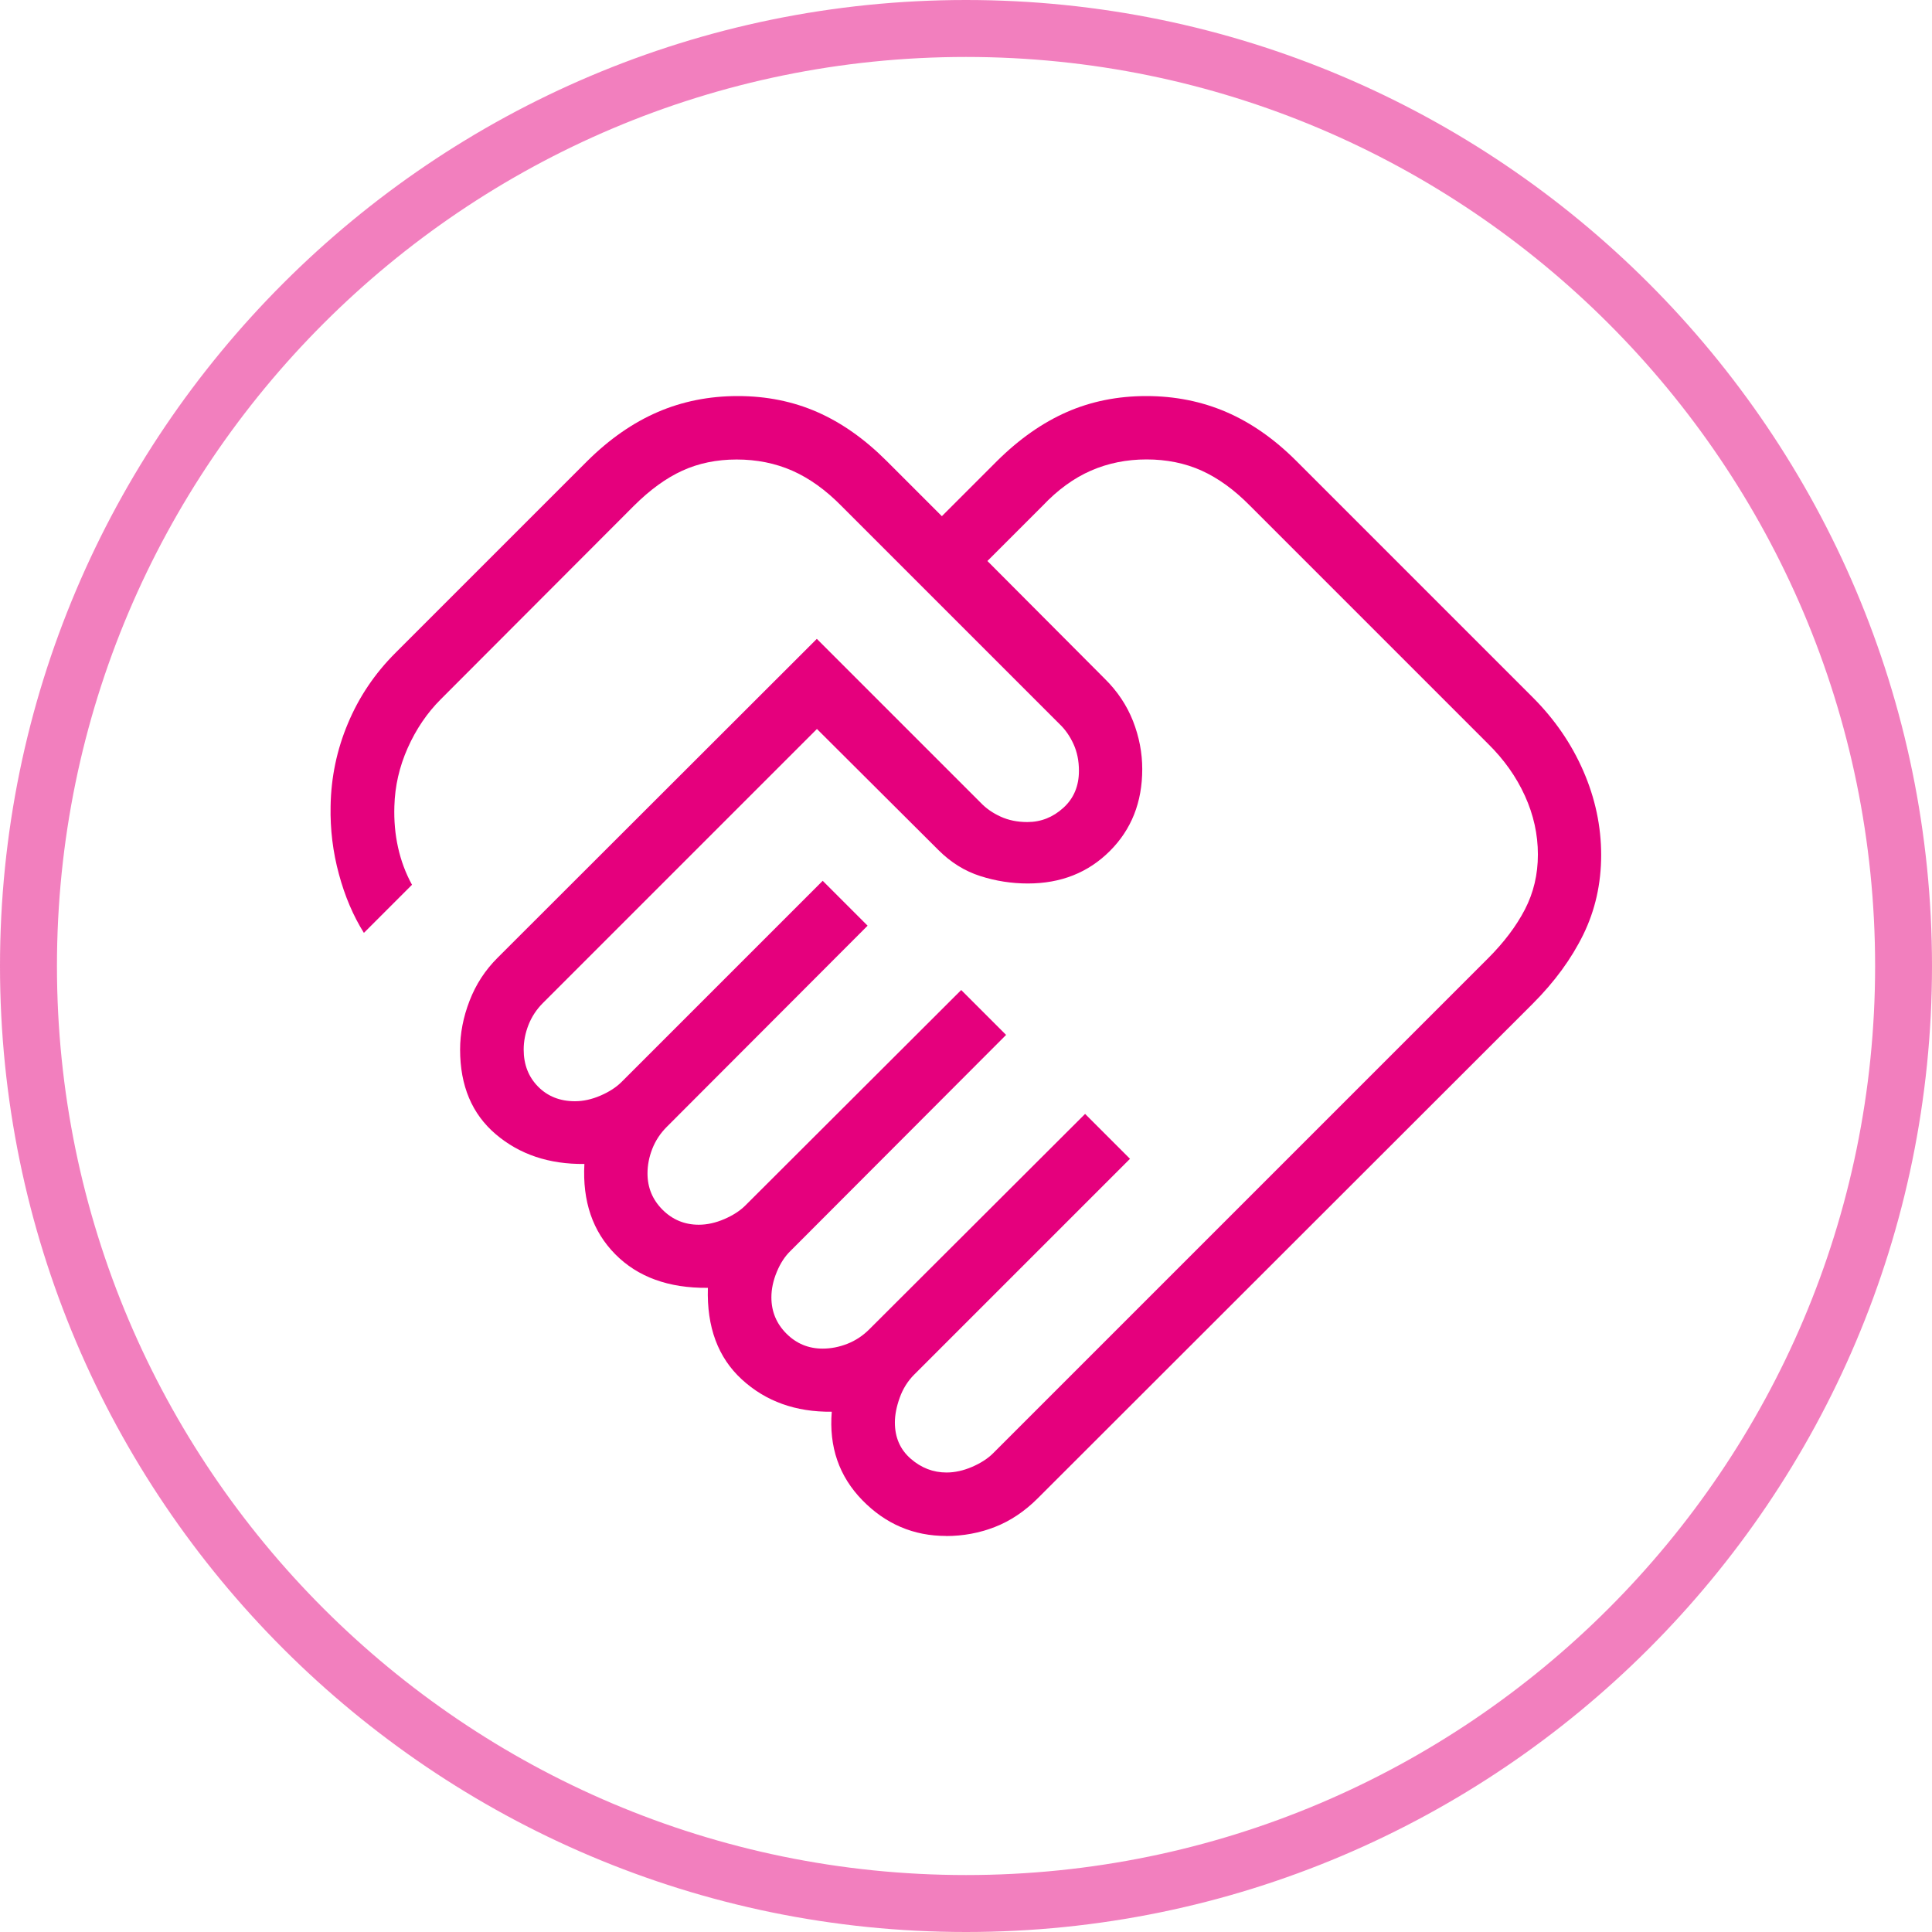
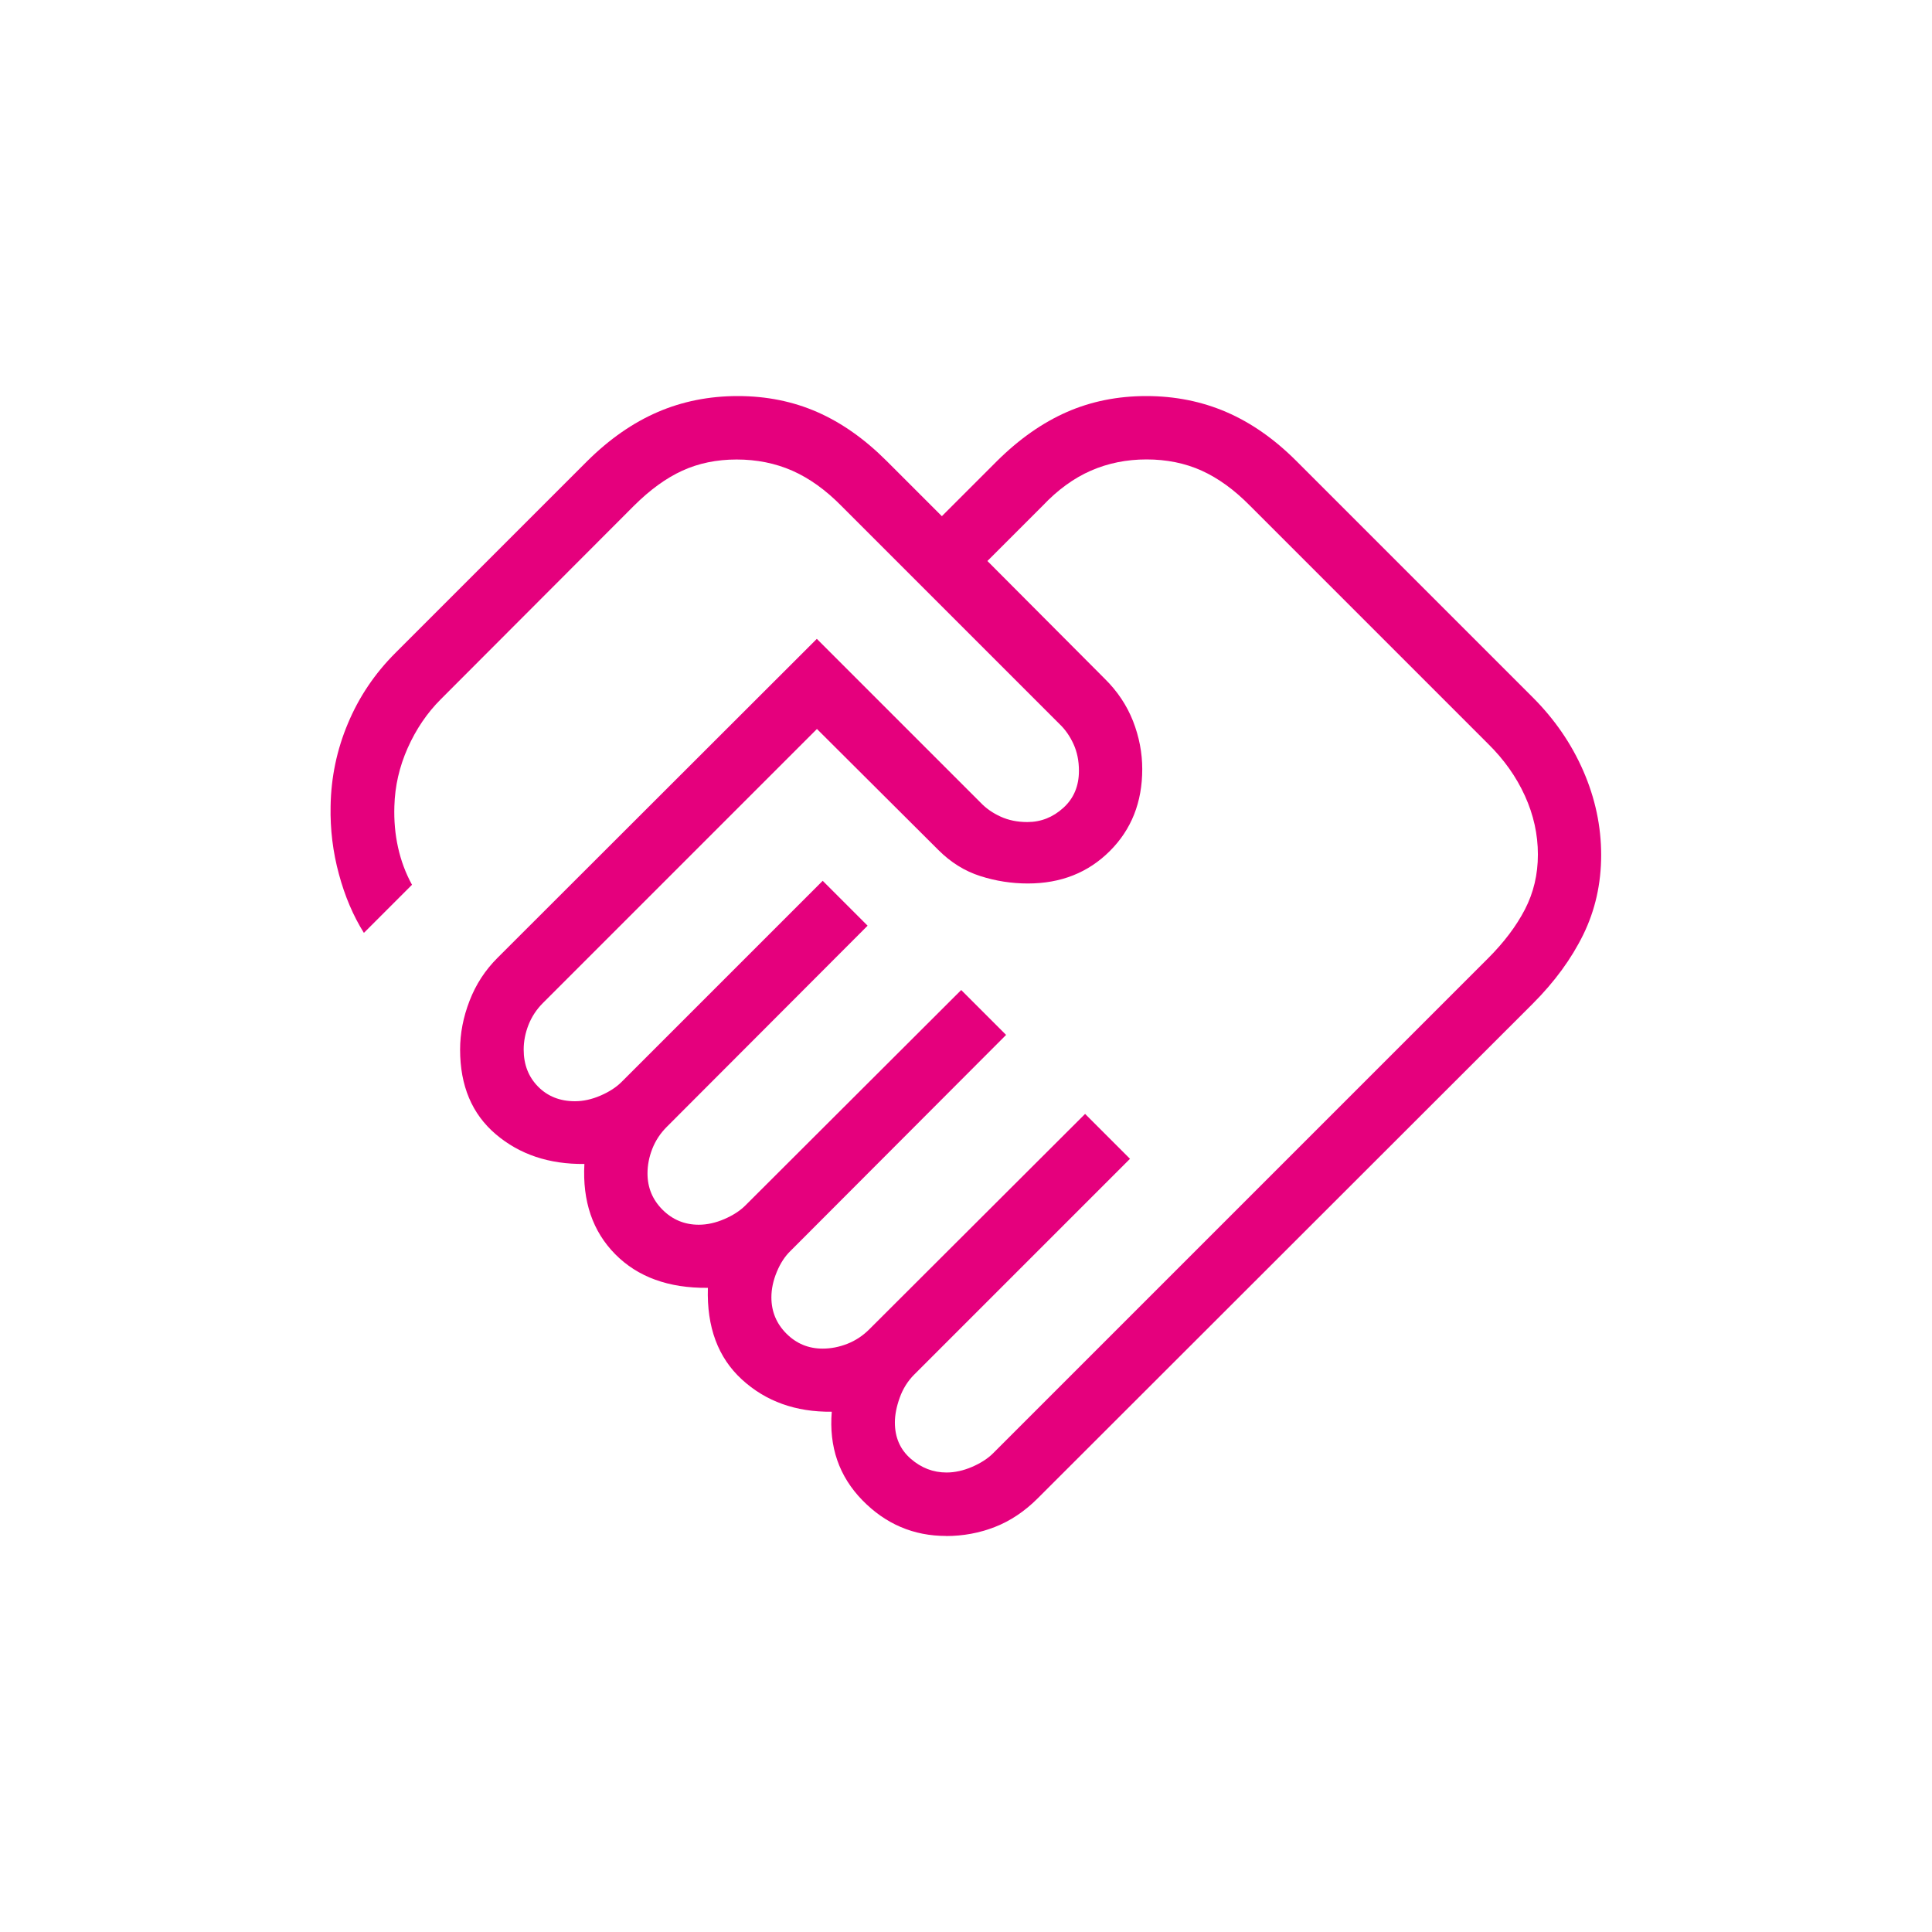
<svg xmlns="http://www.w3.org/2000/svg" id="Vrstva_1" version="1.1" viewBox="0 0 28.835 28.835">
  <defs>
    <style>
      .st0 {
        fill: #e5007d;
      }

      .st1 {
        opacity: .5;
      }
    </style>
  </defs>
  <g class="st1">
-     <path class="st0" d="M14.417,28.835C6.468,28.835,0,22.367,0,14.418,0,6.468,6.468,0,14.417,0c7.95,0,14.418,6.468,14.418,14.418,0,7.949-6.468,14.417-14.418,14.417ZM14.417.85C6.936.85.85,6.937.85,14.418s6.086,13.567,13.568,13.567,13.568-6.086,13.568-13.567S21.899.85,14.417.85Z" />
-   </g>
+     </g>
  <path class="st0" d="M14.127,21.977c.124,0,.251-.028.381-.084.13-.056.235-.124.315-.204l7.385-7.385c.238-.238.422-.481.551-.73.129-.249.194-.522.194-.82,0-.301-.065-.594-.194-.877-.129-.284-.313-.543-.551-.777l-3.552-3.552c-.234-.238-.475-.412-.722-.524-.247-.111-.521-.167-.822-.167-.298,0-.574.056-.829.167-.255.111-.496.286-.721.524l-.825.825,1.752,1.758c.188.185.328.395.421.63.092.236.138.475.138.718,0,.493-.161.901-.484,1.223s-.73.484-1.223.484c-.243,0-.48-.037-.711-.111s-.439-.203-.624-.388l-1.813-1.807-4.089,4.089c-.096.096-.168.205-.216.327-.048.122-.072.245-.072.369,0,.224.072.408.215.553.143.145.327.218.55.218.124,0,.251-.028.381-.084.13-.056.235-.124.315-.204l3.002-3.002.67.67-2.997,3.002c-.096.096-.168.205-.216.327-.048.122-.072.245-.072.369,0,.211.075.392.224.541.149.149.33.224.541.224.124,0,.251-.028.381-.084.13-.056.235-.124.315-.204l3.221-3.215.67.67-3.215,3.221c-.084.08-.153.185-.207.315-.054.13-.081.257-.081.381,0,.211.075.392.224.541.15.15.33.224.541.224.124-0.0.247-.024.369-.072.122-.048.231-.12.327-.216l3.221-3.215.67.67-3.221,3.221c-.096.096-.168.211-.216.345-.048.134-.072.257-.072.369,0,.224.079.404.236.541s.335.206.535.206ZM14.121,22.924c-.487,0-.904-.178-1.251-.534-.347-.356-.499-.796-.456-1.32-.537.006-.984-.154-1.341-.481-.357-.327-.526-.783-.508-1.368-.585.006-1.046-.161-1.383-.502-.337-.341-.49-.79-.46-1.347-.527.006-.968-.142-1.323-.444-.355-.302-.532-.723-.532-1.262,0-.243.047-.486.141-.729.094-.244.233-.458.418-.642l4.765-4.76,2.446,2.446c.08.084.179.153.297.207.118.054.251.081.399.081.203,0,.382-.071.537-.212.156-.141.233-.326.233-.553,0-.148-.027-.281-.081-.399-.054-.118-.123-.217-.207-.297l-3.259-3.259c-.234-.238-.478-.412-.731-.524-.253-.111-.53-.167-.831-.167-.298,0-.568.056-.811.167-.243.111-.483.286-.722.524l-2.884,2.889c-.203.203-.367.445-.492.725-.125.281-.191.57-.199.869-.007.214.011.419.055.617s.113.383.208.556l-.718.718c-.159-.254-.284-.546-.373-.877-.09-.331-.131-.669-.124-1.014.007-.43.093-.842.259-1.236.165-.394.401-.745.709-1.052l2.865-2.865c.33-.327.68-.57,1.048-.729.368-.159.767-.239,1.196-.239.429,0,.824.08,1.187.239.362.159.707.402,1.034.729l.825.825.825-.825c.33-.327.677-.57,1.039-.729.362-.159.758-.239,1.187-.239.429,0,.827.08,1.196.239.368.159.716.402,1.043.729l3.528,3.528c.327.327.579.693.756,1.1.177.407.266.825.266,1.253-0.0.429-.089.824-.266,1.187-.177.362-.429.707-.756,1.034l-7.385,7.379c-.197.197-.411.34-.642.43-.231.09-.474.135-.729.135Z" />
</svg>